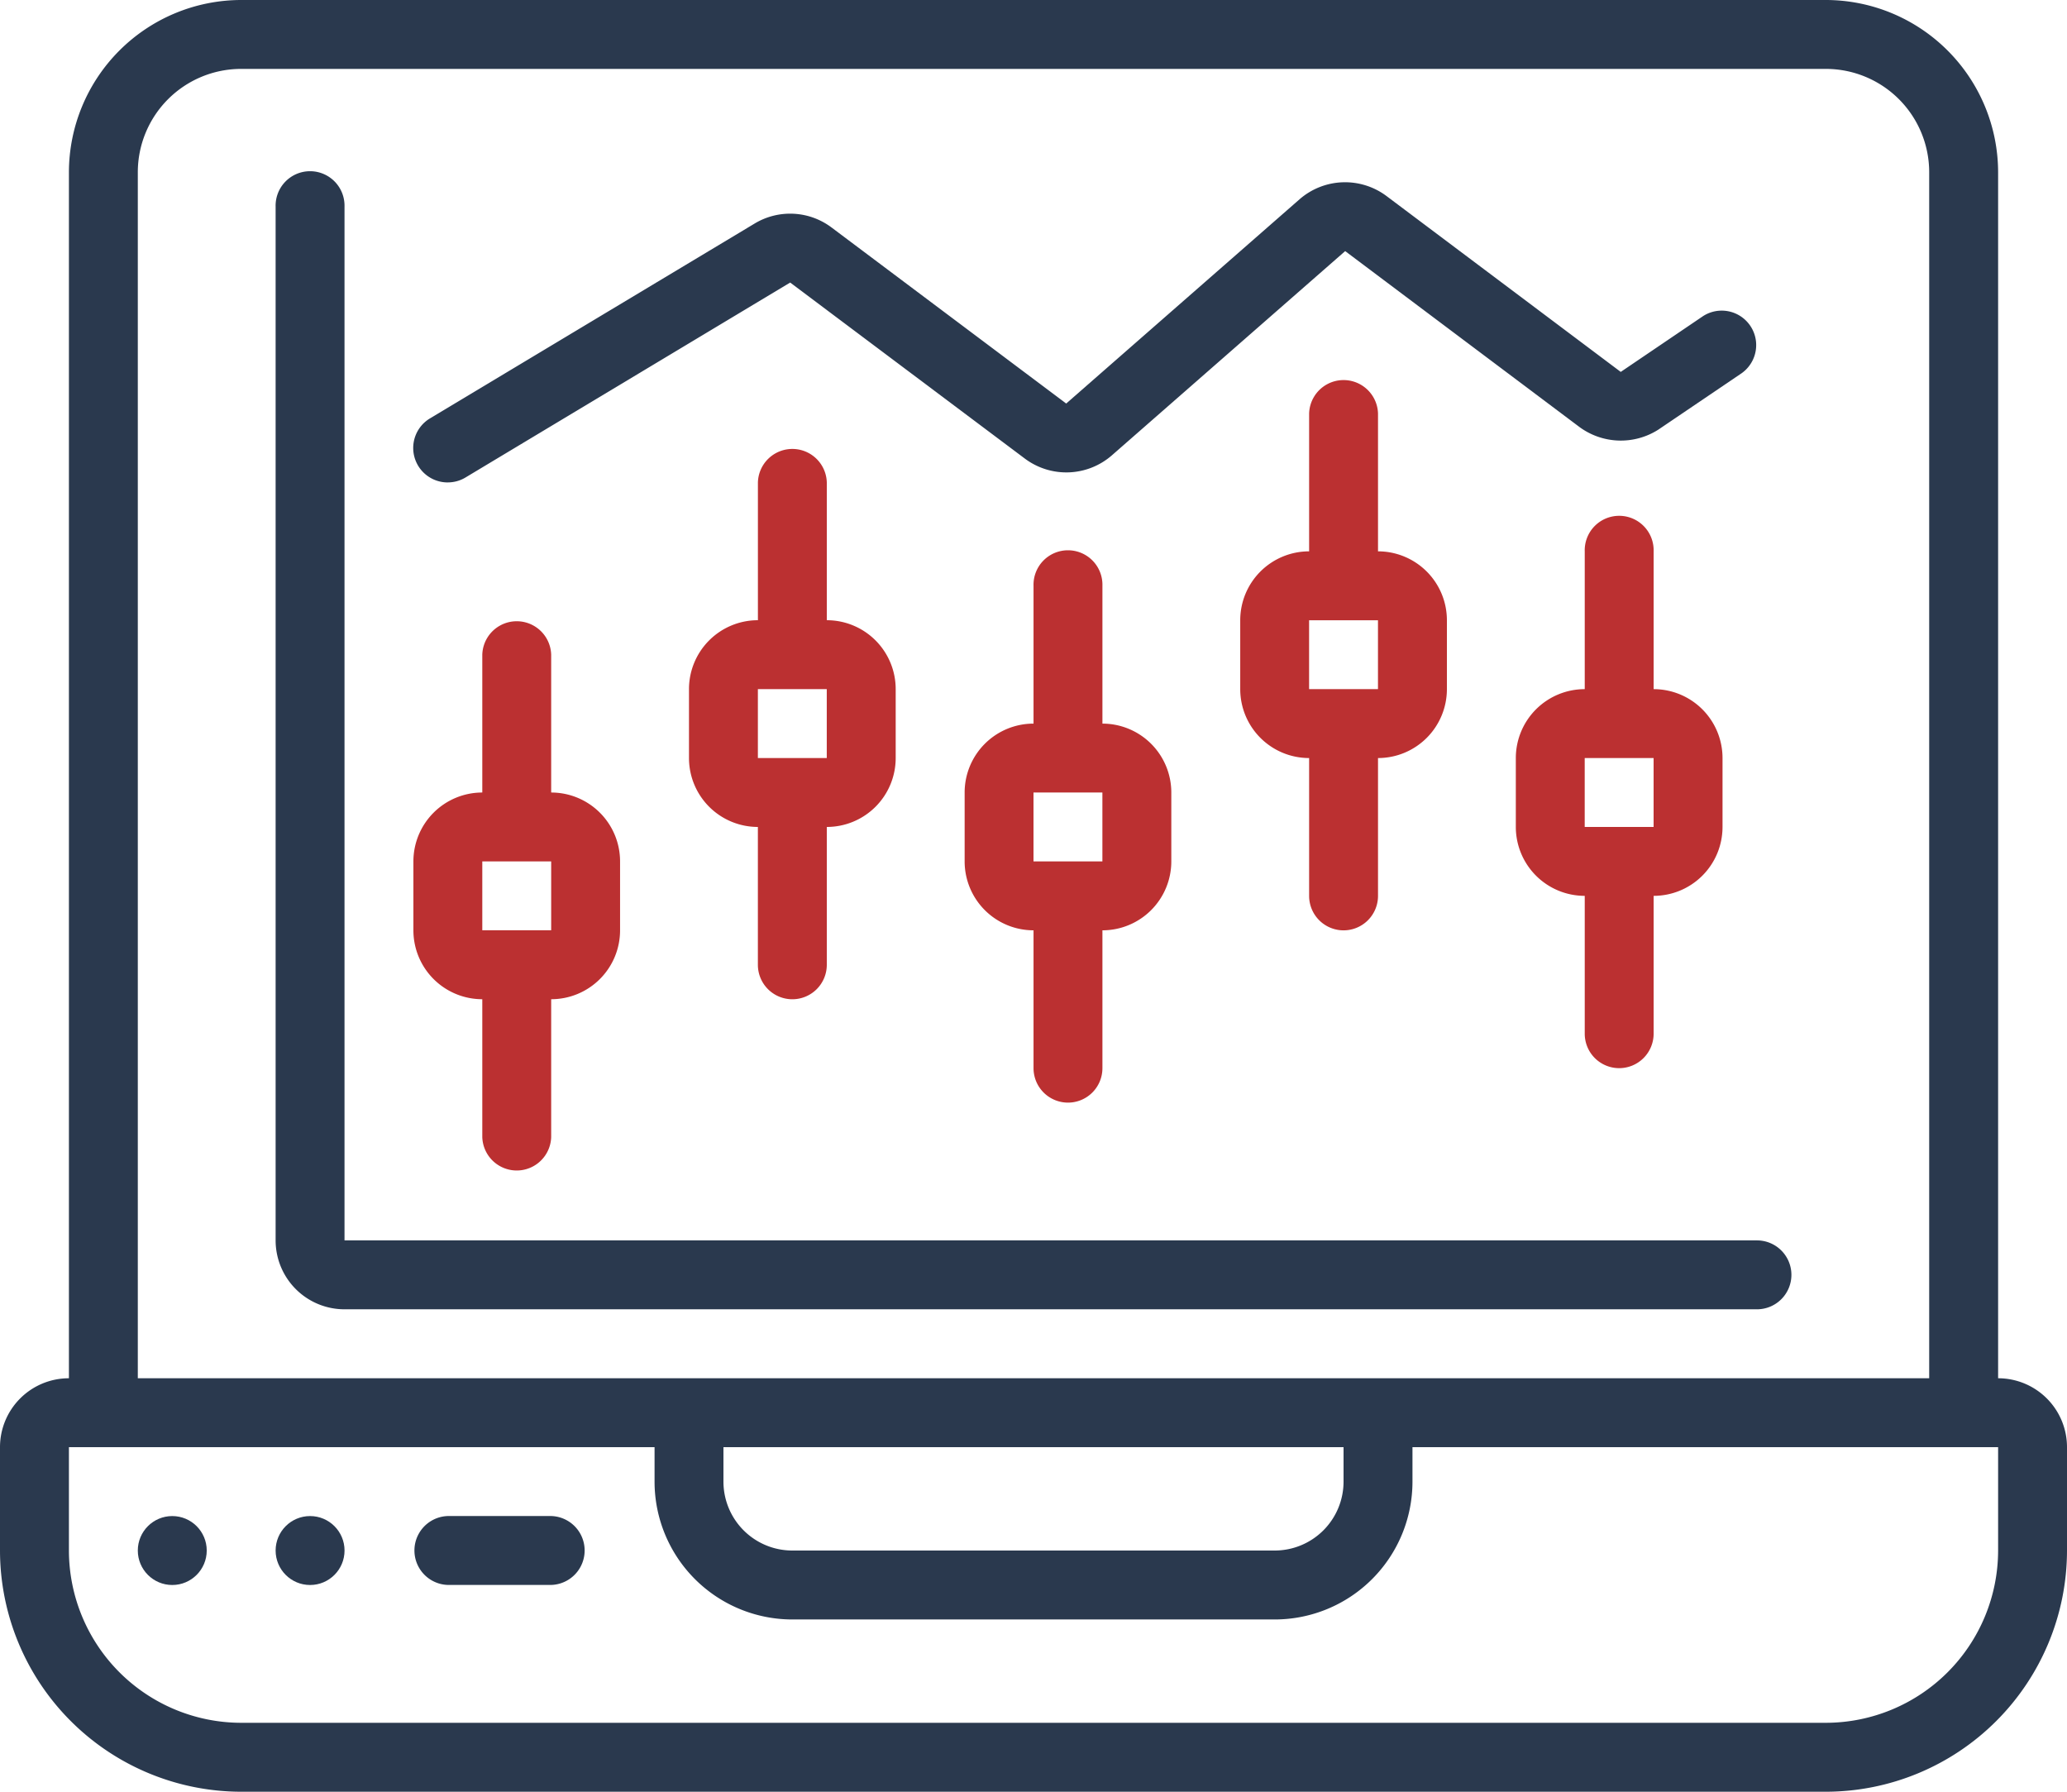
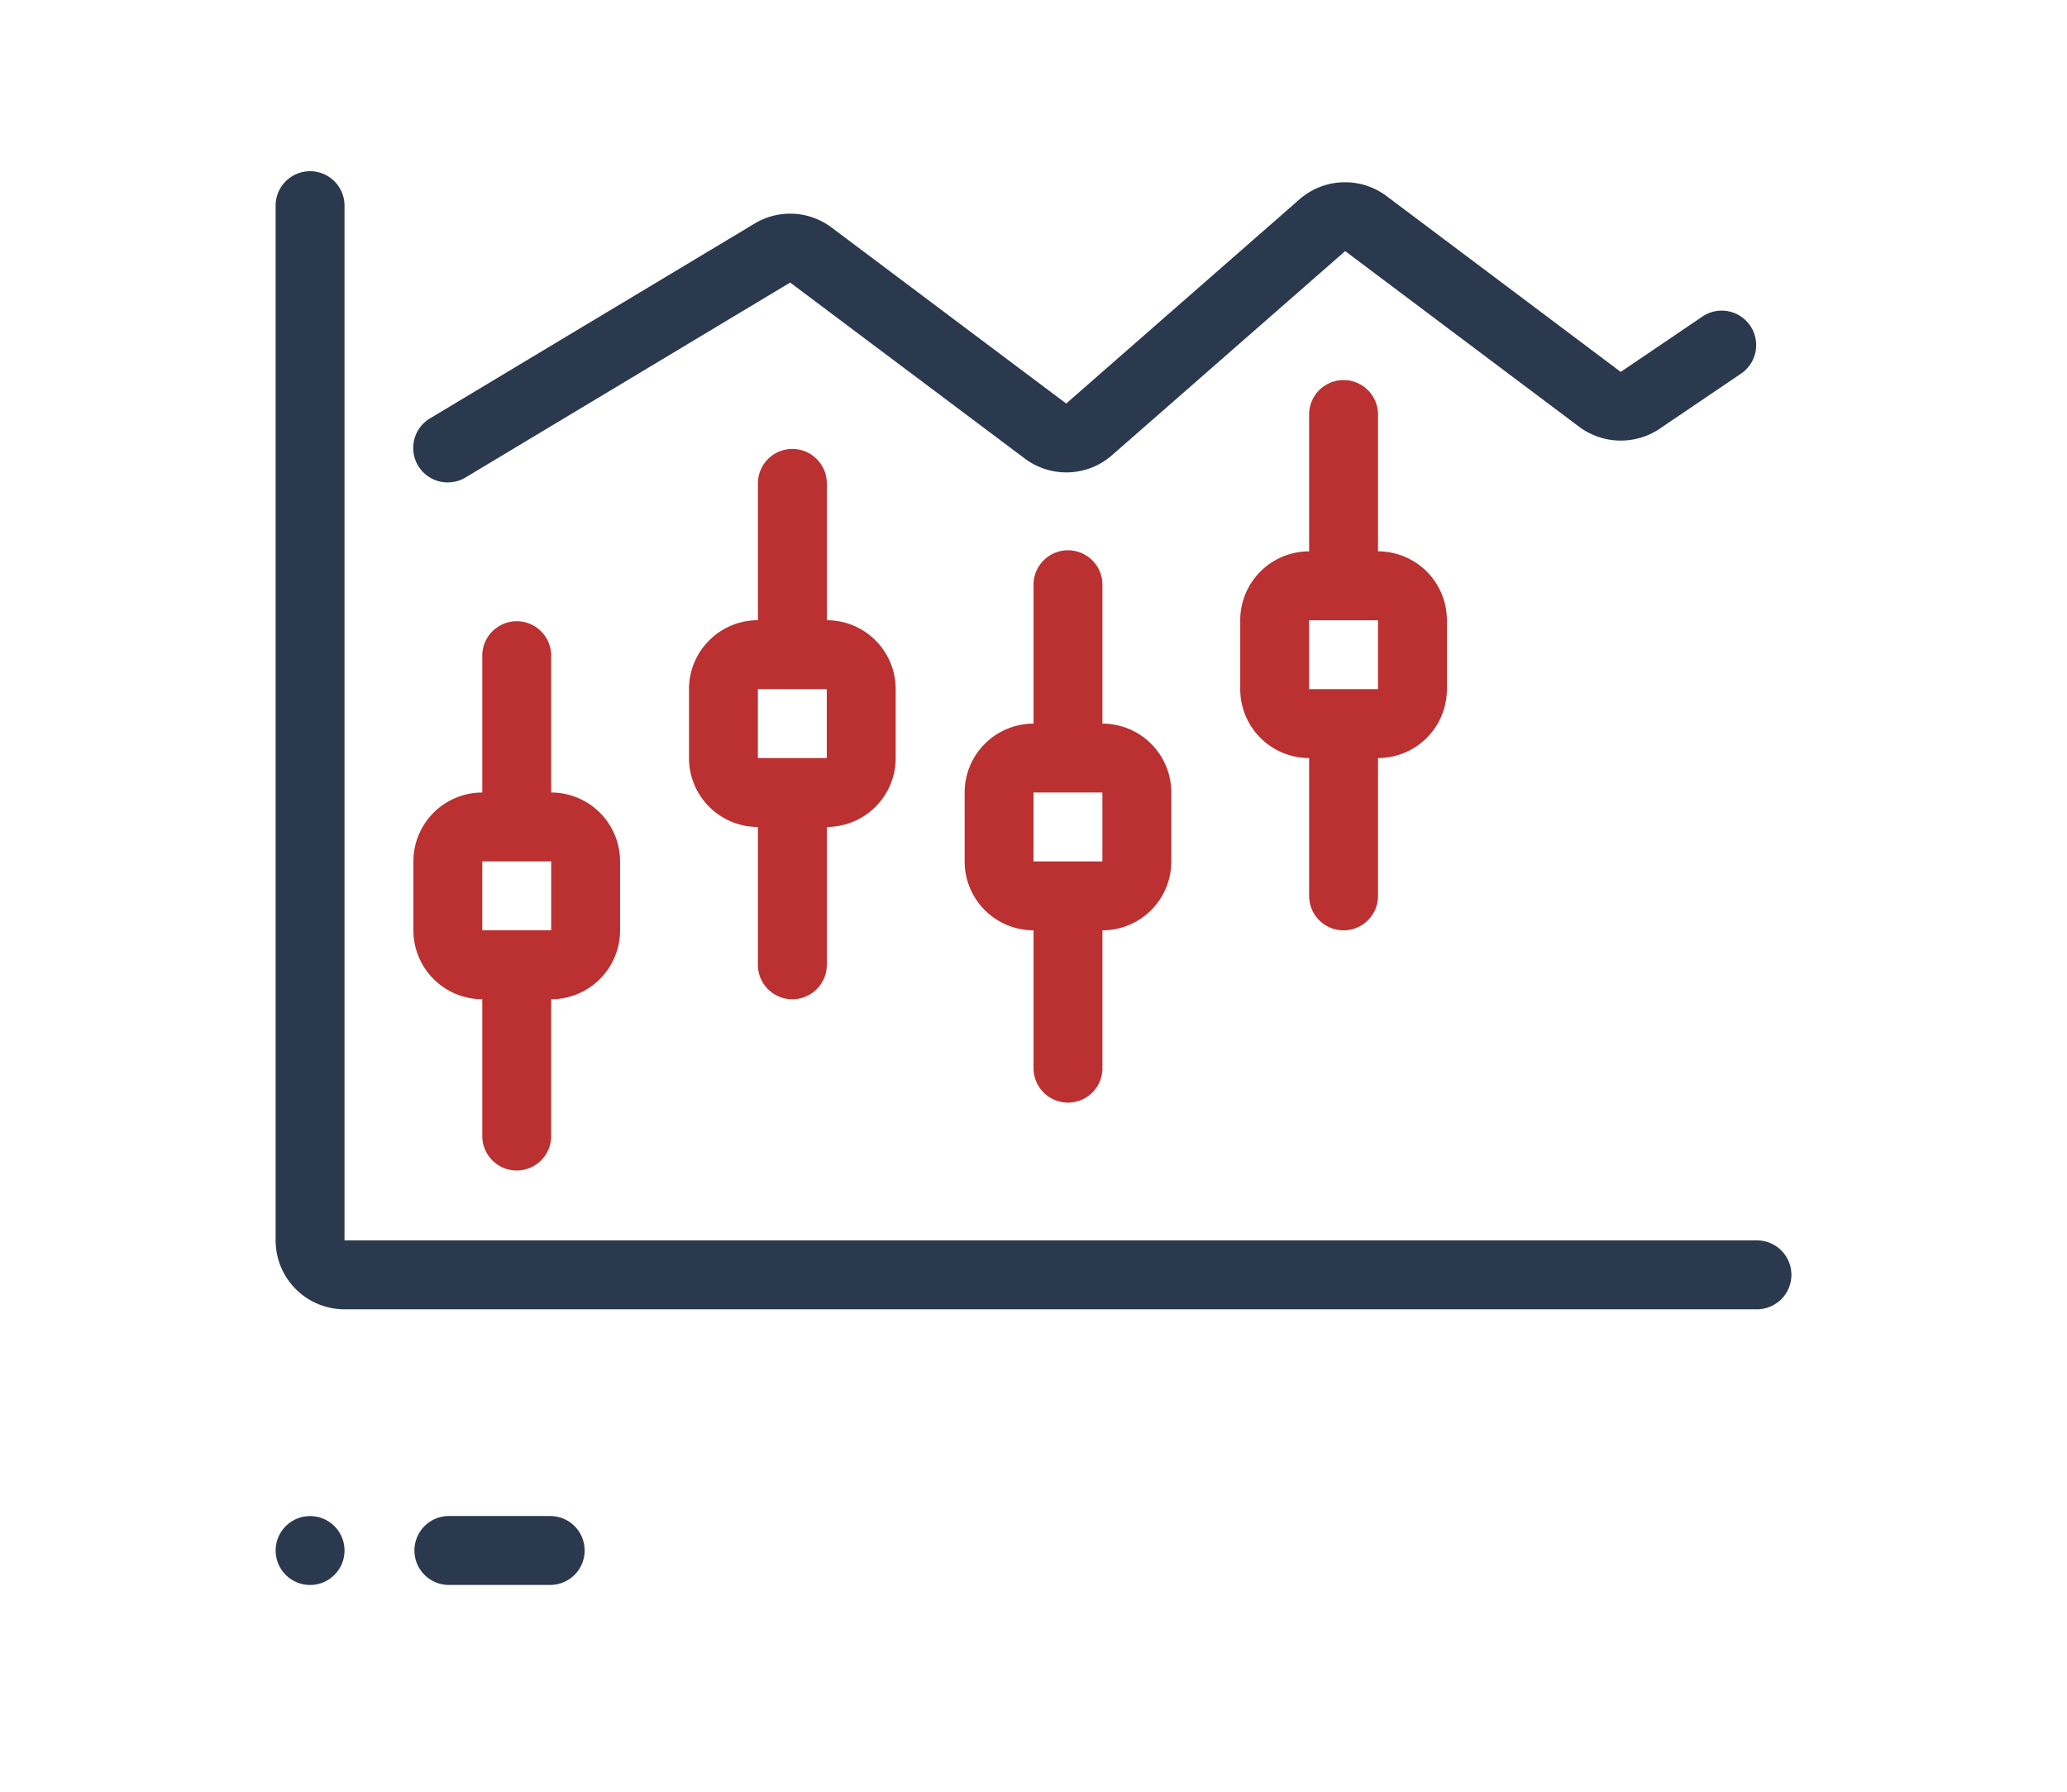
<svg xmlns="http://www.w3.org/2000/svg" width="67" height="58.067" viewBox="0 0 67 58.067">
  <g id="Online_Trading_icon" transform="translate(0 -52.8)">
    <g id="Page-1_34_" transform="translate(0 52.8)">
      <g id="_x30_35---Stock-Market-Laptop" transform="translate(0 0)">
-         <path id="Shape_107_" d="M64.767,97.467V58.383A5.59,5.59,0,0,0,59.183,52.8H7.817a5.59,5.59,0,0,0-5.583,5.583V97.467A2.233,2.233,0,0,0,0,99.7v3.35a7.826,7.826,0,0,0,7.817,7.817H59.183A7.826,7.826,0,0,0,67,103.05V99.7a2.233,2.233,0,0,0-2.233-2.233ZM4.467,58.383a3.35,3.35,0,0,1,3.35-3.35H59.183a3.35,3.35,0,0,1,3.35,3.35V97.467H4.467ZM23.45,99.7h20.1v1.117a2.233,2.233,0,0,1-2.233,2.233H25.683a2.233,2.233,0,0,1-2.233-2.233Zm41.317,3.35a5.59,5.59,0,0,1-5.583,5.583H7.817a5.59,5.59,0,0,1-5.583-5.583V99.7H21.217v1.117a4.467,4.467,0,0,0,4.467,4.467H41.317a4.467,4.467,0,0,0,4.467-4.467V99.7H64.767v3.35Z" transform="translate(0 -52.8)" fill="#2a394e" />
        <g id="Group_7093" data-name="Group 7093" transform="translate(4.467 5.583)">
          <path id="Path_107_" d="M162.867,633.6h-3.35a1.117,1.117,0,0,0,0,2.233h3.35a1.117,1.117,0,0,0,0-2.233Z" transform="translate(-149.467 -590.051)" fill="#2a394e" fill-rule="evenodd" />
-           <circle id="Oval_5_" cx="1.117" cy="1.117" r="1.117" transform="translate(0 43.55)" fill="#2a394e" />
          <circle id="Oval_4_" cx="1.117" cy="1.117" r="1.117" transform="translate(4.467 43.55)" fill="#2a394e" />
          <path id="Path_106_" d="M154.734,154.534a1.117,1.117,0,0,0-1.117-1.117H107.834v-33.5a1.117,1.117,0,1,0-2.233,0v33.5a2.233,2.233,0,0,0,2.233,2.233h45.783A1.117,1.117,0,0,0,154.734,154.534Z" transform="translate(-101.134 -118.801)" fill="#2a394e" fill-rule="evenodd" />
        </g>
        <path id="Shape_106_" d="M160.633,302.684v4.467a1.117,1.117,0,0,0,2.233,0v-4.467a2.233,2.233,0,0,0,2.233-2.233v-2.233a2.233,2.233,0,0,0-2.233-2.233v-4.467a1.117,1.117,0,0,0-2.233,0v4.467a2.233,2.233,0,0,0-2.233,2.233v2.233A2.233,2.233,0,0,0,160.633,302.684Zm0-4.467h2.233v2.233h-2.233S160.633,298.218,160.633,298.218Z" transform="translate(-145 -270.301)" fill="#bb3031" />
        <path id="Shape_105_" d="M267.35,242.266a1.117,1.117,0,0,0,1.117-1.117v-4.467a2.233,2.233,0,0,0,2.233-2.234v-2.233a2.233,2.233,0,0,0-2.233-2.233v-4.467a1.117,1.117,0,0,0-2.233,0v4.467A2.233,2.233,0,0,0,264,232.216v2.233a2.233,2.233,0,0,0,2.233,2.233v4.467A1.117,1.117,0,0,0,267.35,242.266Zm-1.117-10.05h2.233v2.233h-2.233Z" transform="translate(-241.667 -209.882)" fill="#bb3031" />
        <path id="Shape_104_" d="M372.949,281.866a1.116,1.116,0,0,0,1.117-1.117v-4.467a2.233,2.233,0,0,0,2.233-2.233v-2.233a2.233,2.233,0,0,0-2.233-2.233v-4.467a1.117,1.117,0,1,0-2.233,0v4.467a2.233,2.233,0,0,0-2.233,2.233v2.233a2.233,2.233,0,0,0,2.233,2.233v4.467A1.117,1.117,0,0,0,372.949,281.866Zm-1.117-10.05h2.233v2.233h-2.233Z" transform="translate(-338.332 -246.132)" fill="#bb3031" />
        <path id="Shape_103_" d="M478.55,215.868a1.117,1.117,0,0,0,1.117-1.117v-4.467a2.233,2.233,0,0,0,2.233-2.233v-2.233a2.233,2.233,0,0,0-2.233-2.233v-4.467a1.117,1.117,0,0,0-2.233,0v4.467a2.233,2.233,0,0,0-2.233,2.233v2.233a2.233,2.233,0,0,0,2.233,2.233v4.467A1.117,1.117,0,0,0,478.55,215.868Zm-1.117-10.05h2.233v2.233h-2.233Z" transform="translate(-435 -185.717)" fill="#bb3031" />
-         <path id="Shape_102_" d="M584.151,268.668a1.117,1.117,0,0,0,1.117-1.117v-4.467a2.233,2.233,0,0,0,2.233-2.233v-2.233a2.233,2.233,0,0,0-2.233-2.233v-4.467a1.117,1.117,0,1,0-2.233,0v4.467a2.234,2.234,0,0,0-2.234,2.233v2.233a2.234,2.234,0,0,0,2.234,2.233v4.467A1.116,1.116,0,0,0,584.151,268.668Zm-1.117-10.05h2.233v2.233h-2.233Z" transform="translate(-531.667 -234.051)" fill="#bb3031" />
        <path id="Path_105_" d="M159.459,132.308a1.109,1.109,0,0,0,.574-.16l10.523-6.317,7.608,5.706a2.244,2.244,0,0,0,2.812-.1l7.57-6.625,7.593,5.7a2.261,2.261,0,0,0,2.557.086l2.7-1.828a1.117,1.117,0,0,0-1.253-1.849l-2.665,1.806-7.593-5.7a2.245,2.245,0,0,0-2.812.1l-7.57,6.625-7.608-5.707a2.233,2.233,0,0,0-2.489-.128l-10.523,6.315a1.117,1.117,0,0,0,.575,2.077Z" transform="translate(-144.943 -116.674)" fill="#2a394e" fill-rule="evenodd" />
      </g>
    </g>
  </g>
</svg>